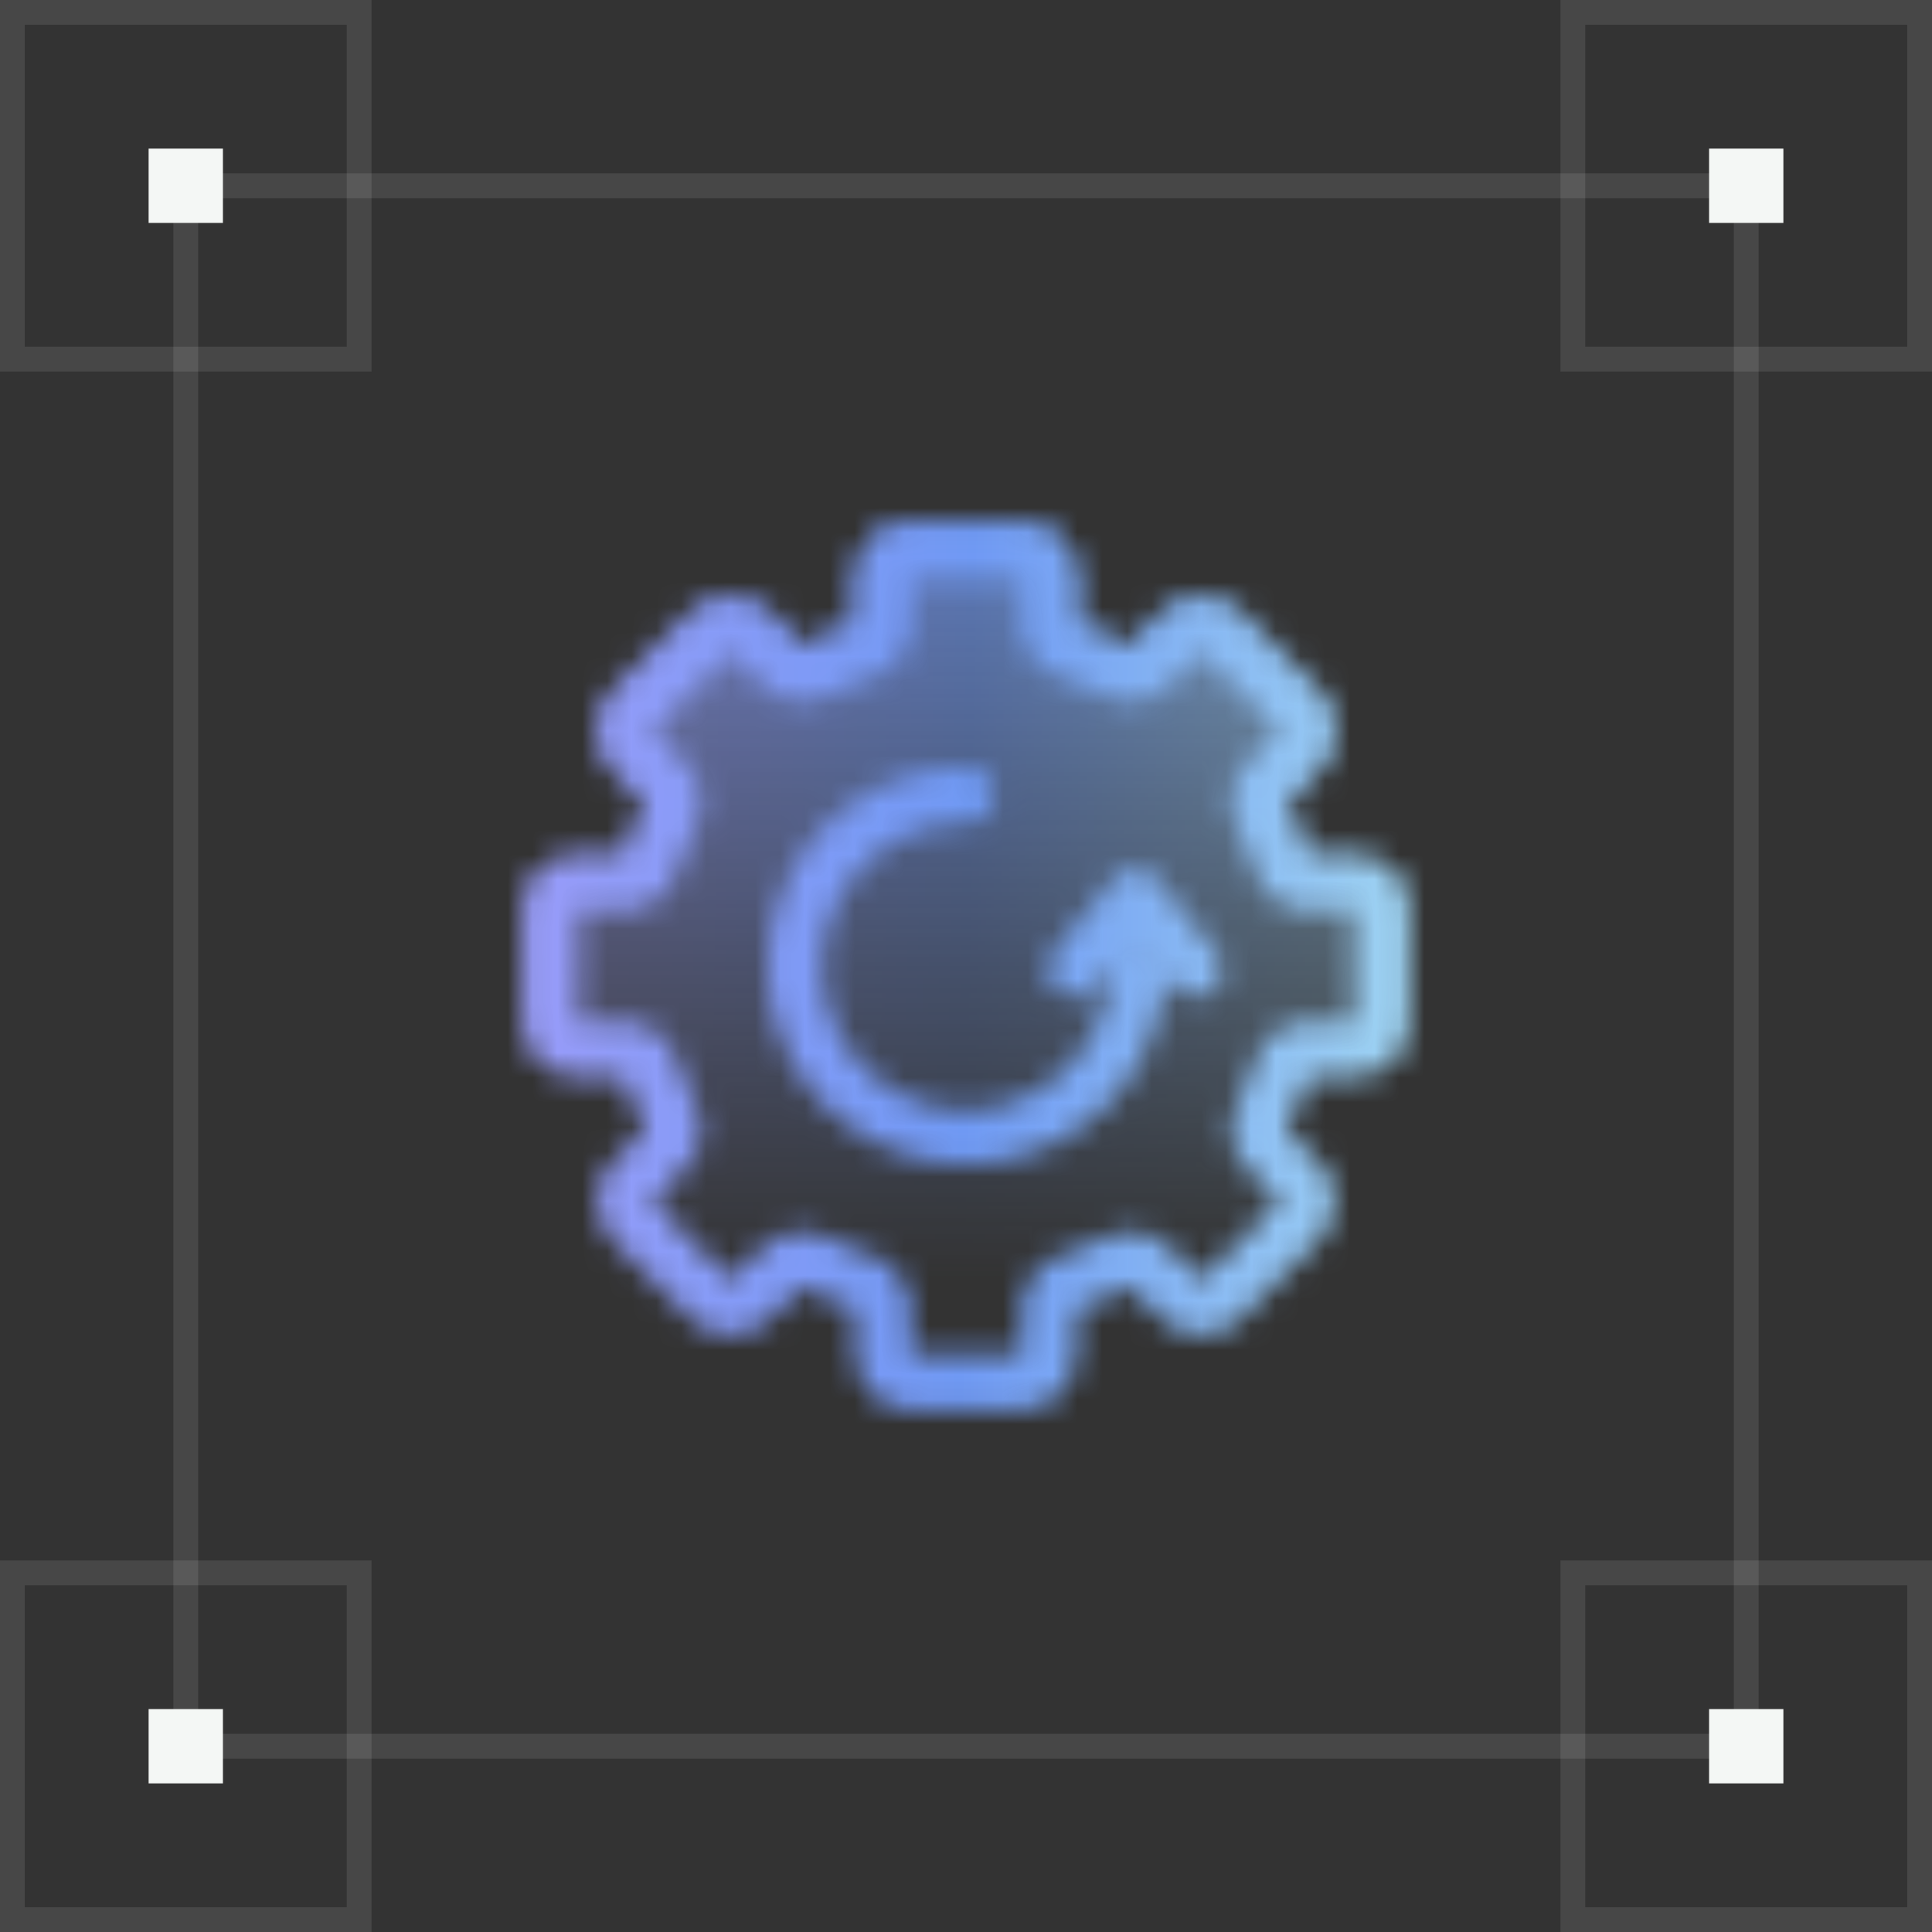
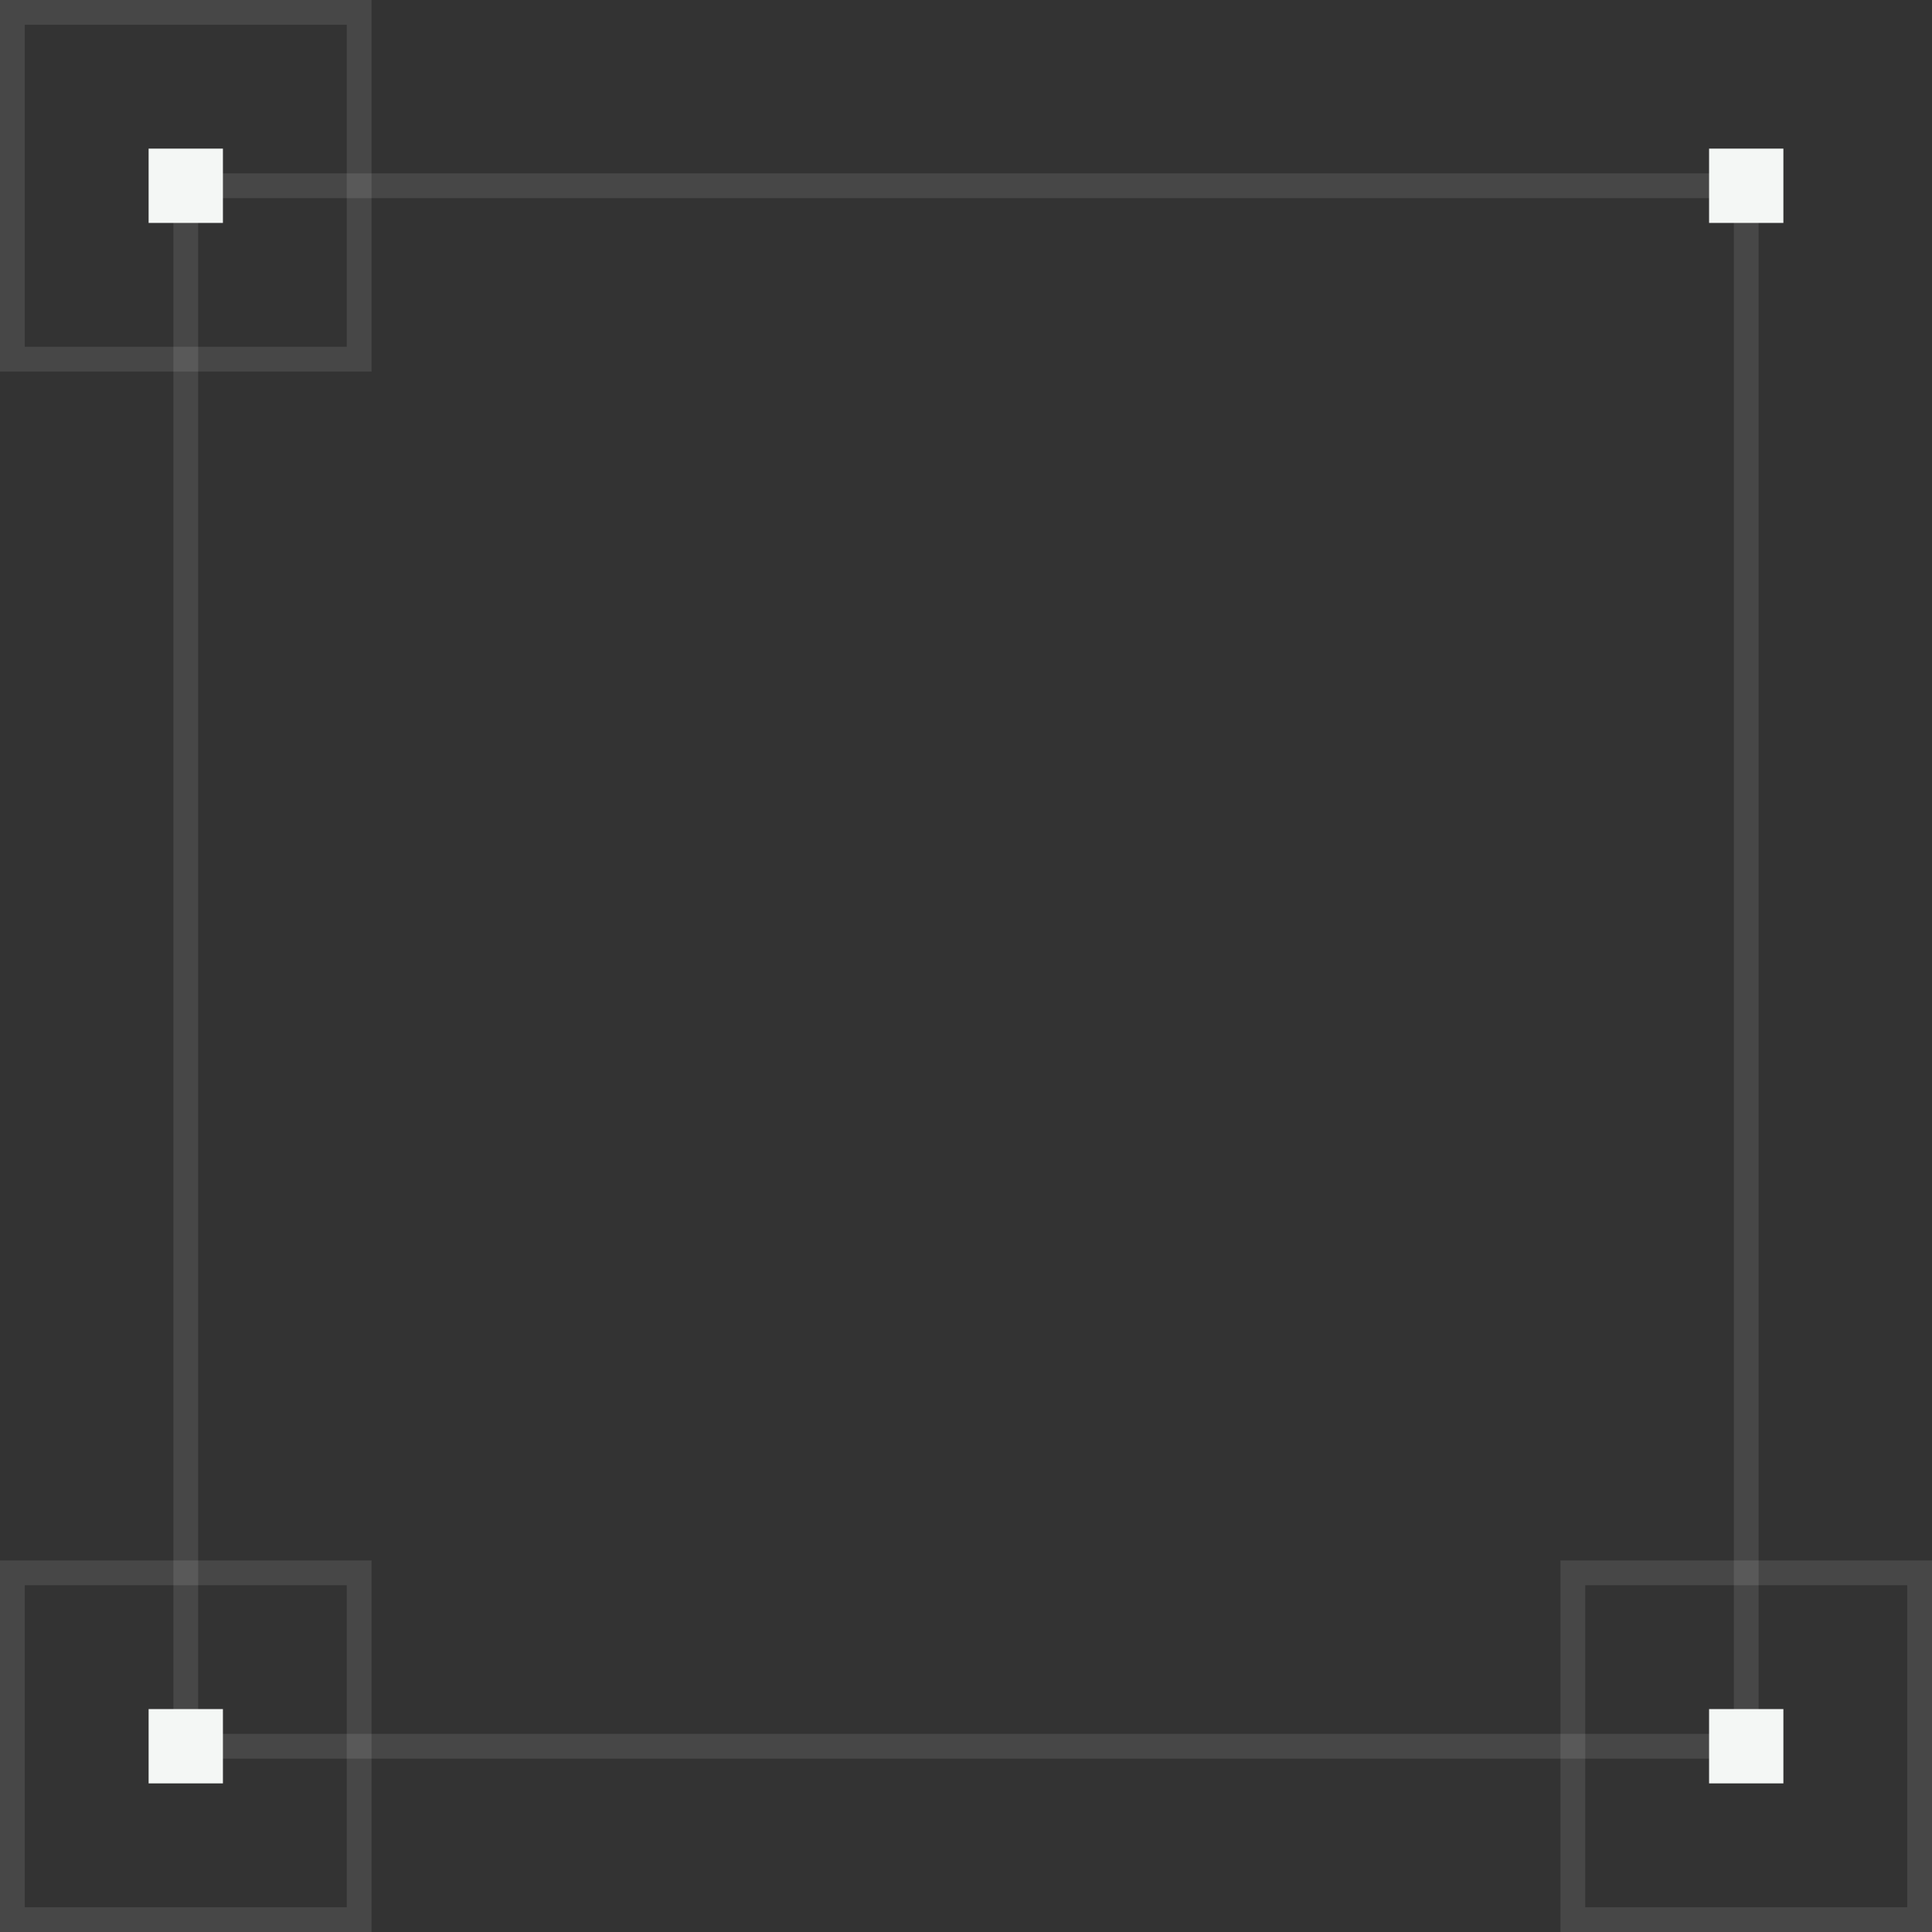
<svg xmlns="http://www.w3.org/2000/svg" version="1.1" viewBox="0 0 78 78">
  <rect x="0" y="0" width="78" height="78" fill="#333333" stroke="none" />
  <defs>
    <style>
      .st0, .st1 {
        fill: none;
      }

      .st2 {
        mask: url(#mask);
      }

      .st3, .st4 {
        fill: #f4f7f5;
      }

      .st1 {
        stroke: #fff;
        stroke-opacity: .1;
      }

      .st4 {
        fill-opacity: 0;
      }

      .st5 {
        fill: url(#Degradado_sin_nombre_6);
      }

      .st6 {
        fill: url(#Degradado_sin_nombre_5);
      }
    </style>
    <linearGradient id="Degradado_sin_nombre_5" data-name="Degradado sin nombre 5" x1="39" y1="8.12" x2="39" y2="51.71" gradientUnits="userSpaceOnUse">
      <stop offset="0" stop-color="#f4f7f5" />
      <stop offset="1" stop-color="#000" stop-opacity="0" />
    </linearGradient>
    <mask id="mask" x="19" y="19" width="40" height="40" maskUnits="userSpaceOnUse">
      <g>
        <path class="st6" d="M54.67,34.52h-1.84c-.24-.74-.53-1.44-.87-2.11l1.28-1.33c.87-.87.87-2.29,0-3.16l-3.16-3.16c-.87-.87-2.29-.87-3.16,0l-1.3,1.3c-.69-.36-1.39-.65-2.11-.88l-.03-1.85c0-1.23-1-2.24-2.24-2.24h-4.48c-1.23,0-2.24,1-2.24,2.24l-.03,1.85c-.71.23-1.41.52-2.11.88l-1.3-1.3c-.87-.87-2.29-.87-3.16,0l-3.16,3.16c-.87.87-.87,2.29,0,3.16l1.28,1.33c-.34.67-.63,1.37-.87,2.11h-1.84c-1.23,0-2.24,1-2.24,2.24v4.48c0,1.23,1,2.24,2.24,2.24l1.85.03c.23.71.52,1.41.88,2.11l-.43.43c-.29.29-.54.53-.76.76l-.12.12c-.13.13-.24.28-.33.43-.21.32-.32.66-.32,1.14,0,.58.22,1.15.65,1.59l3.16,3.16c.11.11.23.21.35.29.01,0,.03.01.05.02.11.07.23.13.35.18,0,0,0,0,0,0,.43.17.91.2,1.36.09.07-.02.14-.04.21-.06.14-.05.28-.11.41-.19h0s0,0,0,0c.15-.09.3-.2.43-.33,0,0,0,0,0,0l1.33-1.28c.31.16.63.3.96.44.02,0,.04.02.07.03.02,0,.04.01.05.02.33.14.67.26,1,.37l.03,1.85c0,1.23,1,2.24,2.24,2.24h4.48c1.23,0,2.24-1,2.24-2.24l.03-1.85c.34-.11.67-.23,1-.37.02,0,.04-.01.05-.02.02,0,.04-.02.07-.03.33-.14.65-.28.96-.44l1.33,1.28s0,0,0,0c.13.13.28.24.43.33,0,0,0,0,0,0h0c.13.08.27.14.41.19.07.02.14.04.21.06.45.11.93.08,1.36-.09,0,0,0,0,0,0,.12-.05.24-.11.35-.18.01,0,.03-.01.05-.02.12-.08.24-.18.35-.29l3.16-3.16c.44-.44.66-1.02.65-1.59,0-.48-.12-.82-.32-1.14-.09-.15-.2-.3-.33-.43l-.12-.12c-.21-.22-.46-.46-.76-.76l-.43-.43c.36-.69.65-1.39.88-2.11l1.85-.03c1.23,0,2.24-1,2.24-2.24v-4.48c0-1.23-1-2.24-2.24-2.24Z" />
        <g>
          <path class="st3" d="M39,47.01c-4.42,0-8.01-3.59-8.01-8.01s3.59-8.01,8.01-8.01c.61,0,1.1.49,1.1,1.1s-.49,1.1-1.1,1.1c-3.2,0-5.81,2.6-5.81,5.81s2.6,5.81,5.81,5.81,5.81-2.6,5.81-5.81c0-.61.49-1.1,1.1-1.1s1.1.49,1.1,1.1c0,4.42-3.59,8.01-8.01,8.01Z" />
          <path class="st3" d="M48.25,40.24c-.32,0-.63-.14-.85-.4l-1.57-1.92-1.57,1.92c-.39.47-1.08.54-1.55.15-.47-.39-.54-1.08-.15-1.55l2.42-2.96c.42-.51,1.28-.51,1.7,0l2.42,2.96c.38.47.32,1.16-.15,1.55-.2.17-.45.25-.7.25Z" />
          <path class="st3" d="M54.67,34.52h-1.84c-.24-.74-.53-1.44-.87-2.11l1.28-1.33c.87-.87.87-2.29,0-3.16l-3.16-3.16c-.87-.87-2.29-.87-3.16,0l-1.3,1.3c-.69-.36-1.39-.65-2.11-.88l-.03-1.85c0-1.23-1-2.24-2.24-2.24h-4.48c-1.23,0-2.24,1-2.24,2.24l-.03,1.85c-.71.23-1.41.52-2.11.88l-1.3-1.3c-.87-.87-2.29-.87-3.16,0l-3.16,3.16c-.87.87-.87,2.29,0,3.16l1.28,1.33c-.34.67-.63,1.37-.87,2.11h-1.84c-1.23,0-2.24,1-2.24,2.24v4.48c0,1.23,1,2.24,2.24,2.24l1.85.03c.23.71.52,1.41.88,2.11l-.43.43c-.29.29-.54.53-.76.76l-.12.12c-.13.13-.24.28-.33.43-.21.32-.32.66-.32,1.14,0,.58.22,1.15.65,1.59l3.16,3.16c.11.11.23.21.35.29.01,0,.03.01.05.02.11.07.23.13.35.18,0,0,0,0,0,0,.43.17.91.2,1.36.09.07-.02.14-.04.21-.06.14-.05.28-.11.41-.19h0s0,0,0,0c.15-.09.3-.2.43-.33,0,0,0,0,0,0l1.33-1.28c.31.16.63.3.96.44.02,0,.04.02.07.03.02,0,.04.01.05.02.33.14.67.26,1,.37l.03,1.85c0,1.23,1,2.24,2.24,2.24h4.48c1.23,0,2.24-1,2.24-2.24l.03-1.85c.34-.11.67-.23,1-.37.02,0,.04-.01.05-.02.02,0,.04-.02.07-.03.33-.14.65-.28.96-.44l1.33,1.28s0,0,0,0c.13.13.28.24.43.33,0,0,0,0,0,0h0c.13.08.27.14.41.19.07.02.14.04.21.06.45.11.93.08,1.36-.09,0,0,0,0,0,0,.12-.05.24-.11.35-.18.01,0,.03-.01.05-.02.12-.08.24-.18.35-.29l3.16-3.16c.44-.44.66-1.02.65-1.59,0-.48-.12-.82-.32-1.14-.09-.15-.2-.3-.33-.43l-.12-.12c-.21-.22-.46-.46-.76-.76l-.43-.43c.36-.69.65-1.39.88-2.11l1.85-.03c1.23,0,2.24-1,2.24-2.24v-4.48c0-1.23-1-2.24-2.24-2.24ZM54.67,39v2.24h-1.84c-.97,0-1.83.63-2.13,1.57-.2.6-.44,1.19-.73,1.76-.45.88-.29,1.94.4,2.62l.43.43s0,0,0,0l.87.87-3.16,3.16-.87-.87-.43-.43c-.17-.17-.37-.31-.58-.41-.63-.31-1.39-.32-2.05.02-.32.16-.64.31-.98.44-.26.1-.52.2-.78.29-.12.04-.23.09-.34.14-.54.27-.94.74-1.12,1.29-.07.22-.11.46-.11.7v1.84h-4.48v-1.84c0-.24-.04-.48-.11-.7-.19-.55-.59-1.02-1.12-1.29-.11-.06-.22-.1-.34-.14-.26-.09-.52-.18-.78-.29-.33-.13-.66-.28-.98-.44-.66-.34-1.42-.33-2.05-.02-.21.1-.4.24-.58.41l-.43.43-.87.87-3.16-3.16.87-.87s0,0,0,0l.43-.43c.69-.69.84-1.74.4-2.62-.29-.56-.53-1.15-.73-1.76-.31-.94-1.16-1.57-2.13-1.57h-1.84v-4.48h1.84c.97,0,1.83-.63,2.13-1.58.2-.6.44-1.19.73-1.76.45-.88.29-1.94-.39-2.62l-1.3-1.3,3.16-3.16,1.3,1.3c.69.69,1.74.84,2.62.4.56-.29,1.15-.53,1.76-.73.94-.31,1.57-1.16,1.57-2.13v-1.84h4.48v1.84c0,.97.63,1.83,1.57,2.13.6.2,1.19.44,1.76.73.88.45,1.94.29,2.62-.4l1.3-1.3,3.16,3.16-1.3,1.3c-.69.69-.84,1.74-.39,2.62.29.56.53,1.15.73,1.76.31.94,1.17,1.58,2.13,1.58h1.84v2.24Z" />
        </g>
      </g>
    </mask>
    <linearGradient id="Degradado_sin_nombre_6" data-name="Degradado sin nombre 6" x1="-.31" y1="4273.56" x2="40.31" y2="4272.93" gradientTransform="translate(19 4312.25) scale(1 -1)" gradientUnits="userSpaceOnUse">
      <stop offset="0" stop-color="#9f9dfb" />
      <stop offset=".5" stop-color="#709af5" />
      <stop offset="1" stop-color="#a5dcf3" />
    </linearGradient>
  </defs>
  <g id="FONDO">
    <rect class="st0" width="78" height="78" />
-     <rect class="st1" x="63.5" y=".5" width="14" height="14" />
    <rect class="st1" x=".5" y=".5" width="14" height="14" />
    <rect class="st1" x="63.5" y="63.5" width="14" height="14" />
    <rect class="st1" x=".5" y="63.5" width="14" height="14" />
    <path class="st4" d="M7,7h64v64H7V7Z" />
    <path class="st1" d="M70.5,7.5v63H7.5V7.5h63Z" />
    <rect class="st3" x="69" y="69" width="3" height="3" />
    <rect class="st3" x="69" y="6" width="3" height="3" />
    <rect class="st3" x="6" y="6" width="3" height="3" />
    <rect class="st3" x="6" y="69" width="3" height="3" />
  </g>
  <g id="Capa_1">
    <g class="st2">
-       <rect class="st5" x="19" y="19" width="40" height="40" />
-     </g>
+       </g>
  </g>
</svg>